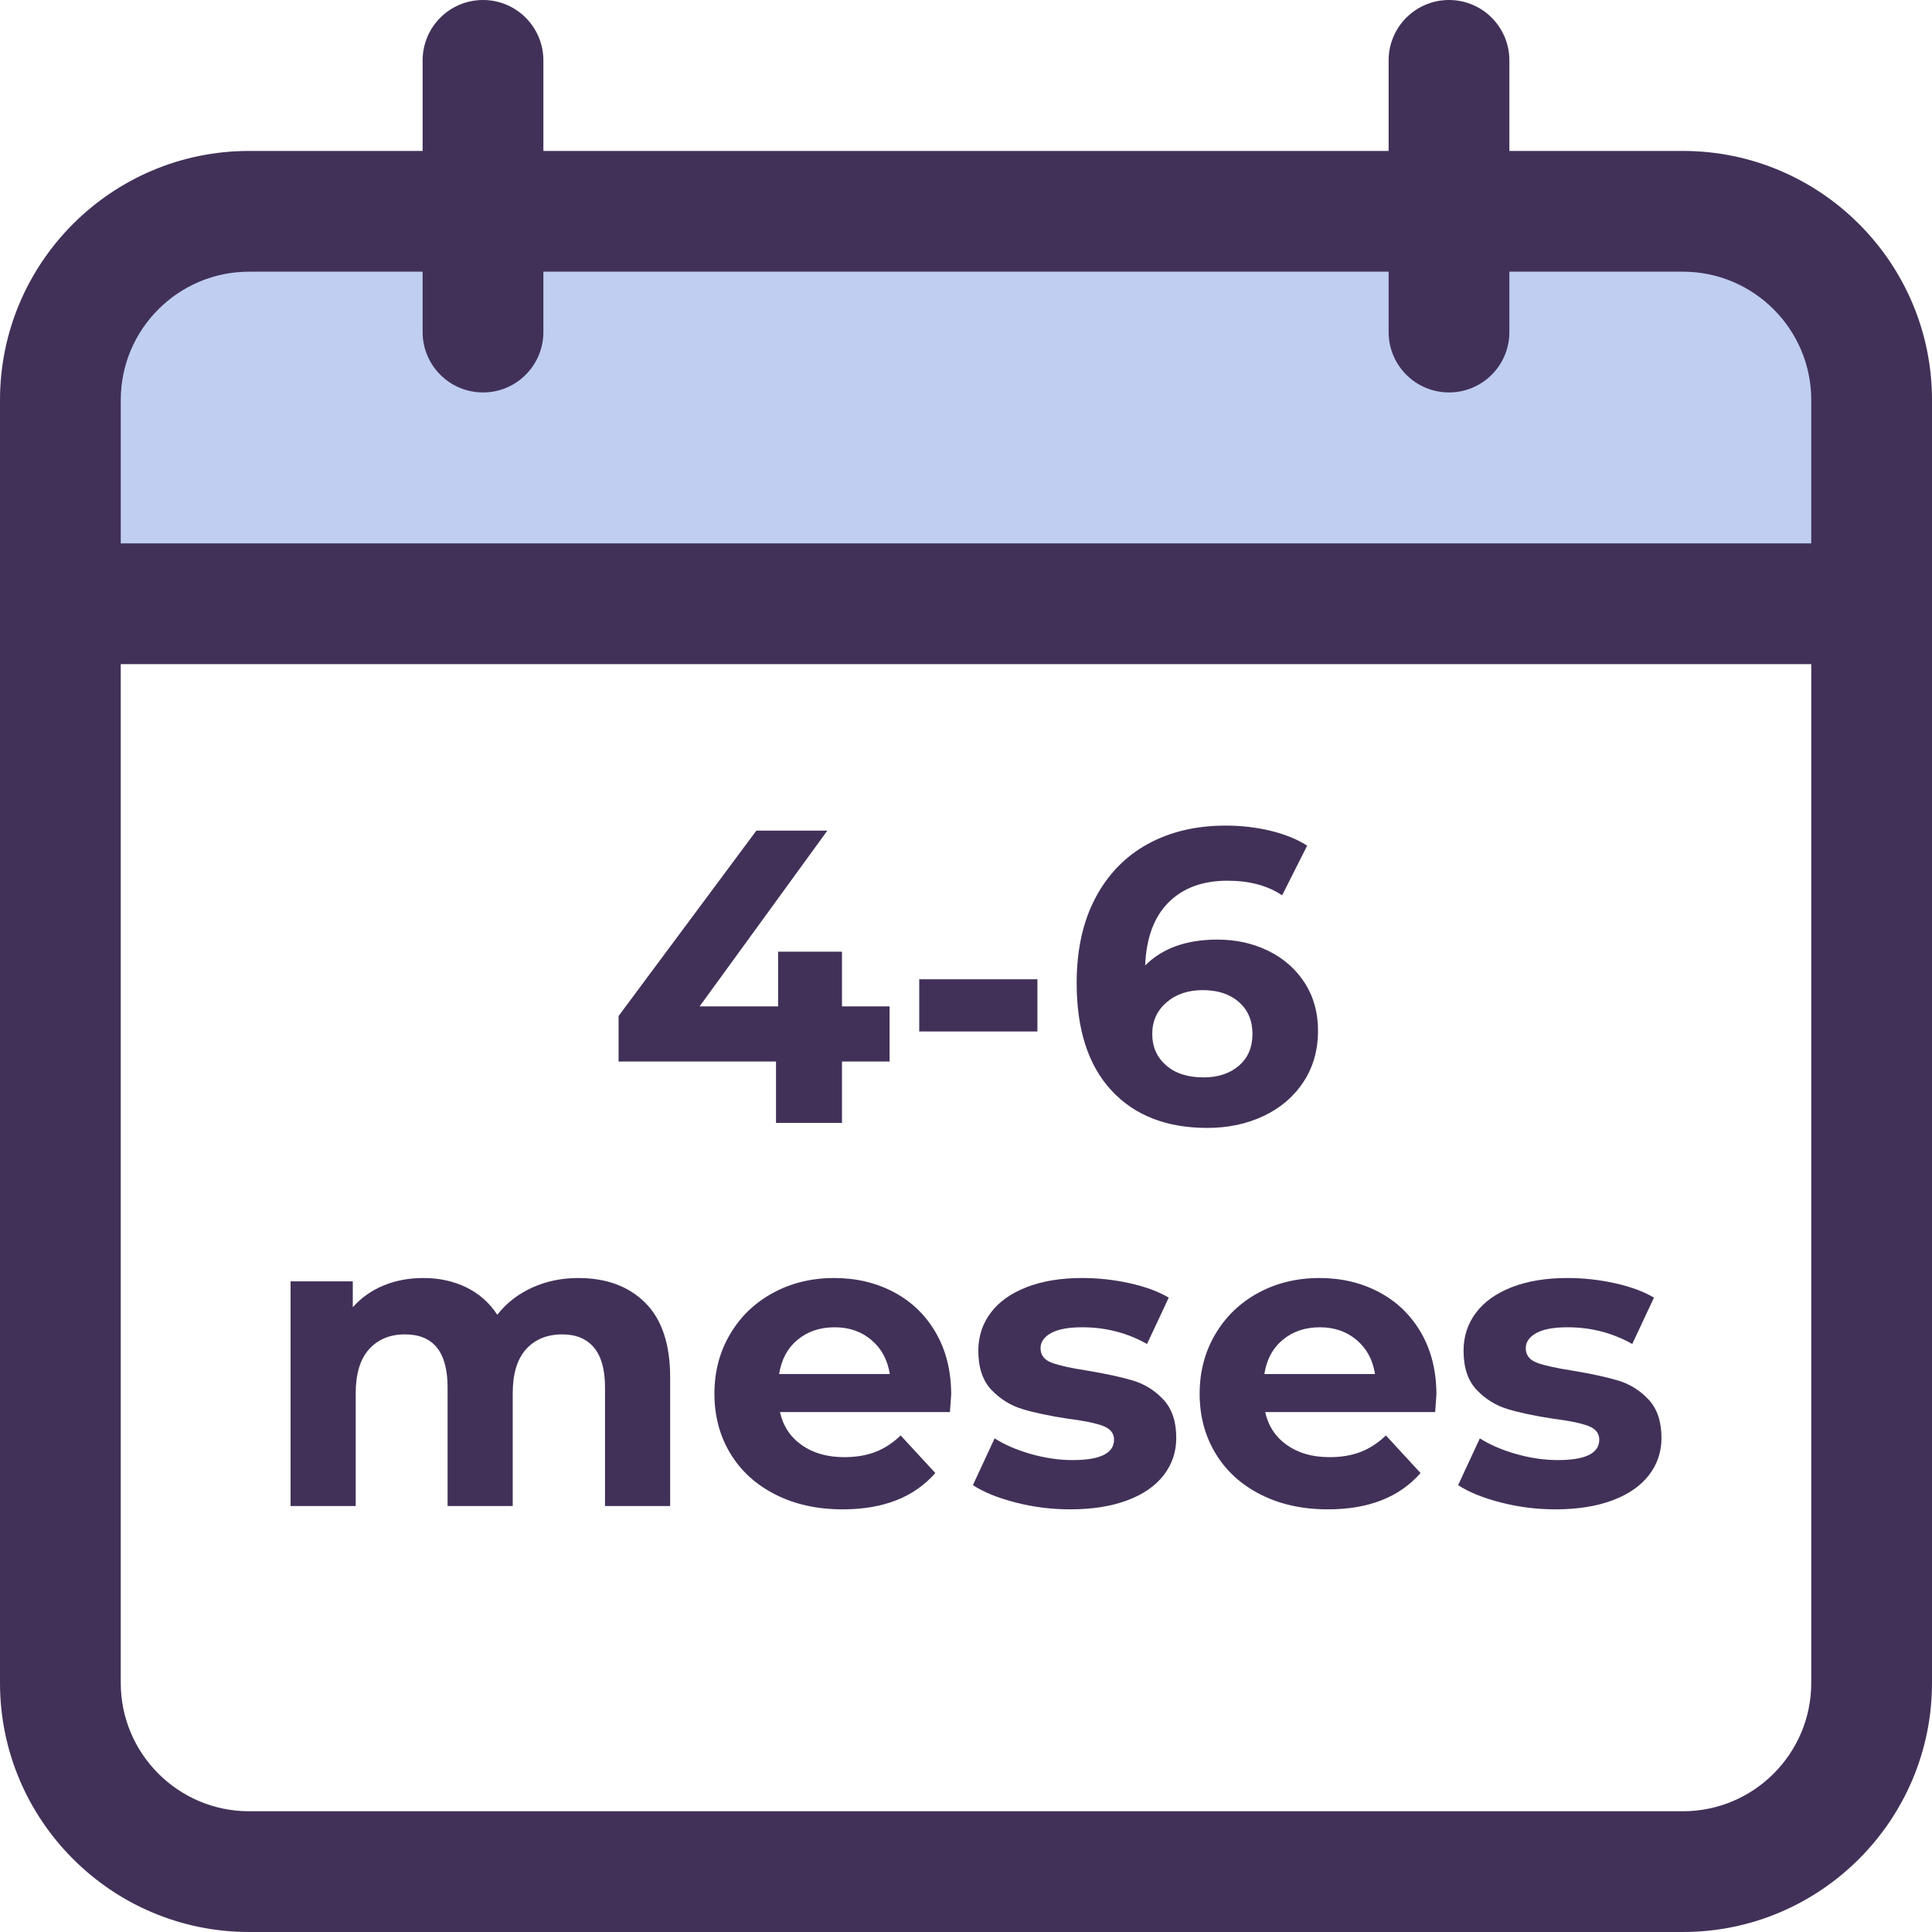
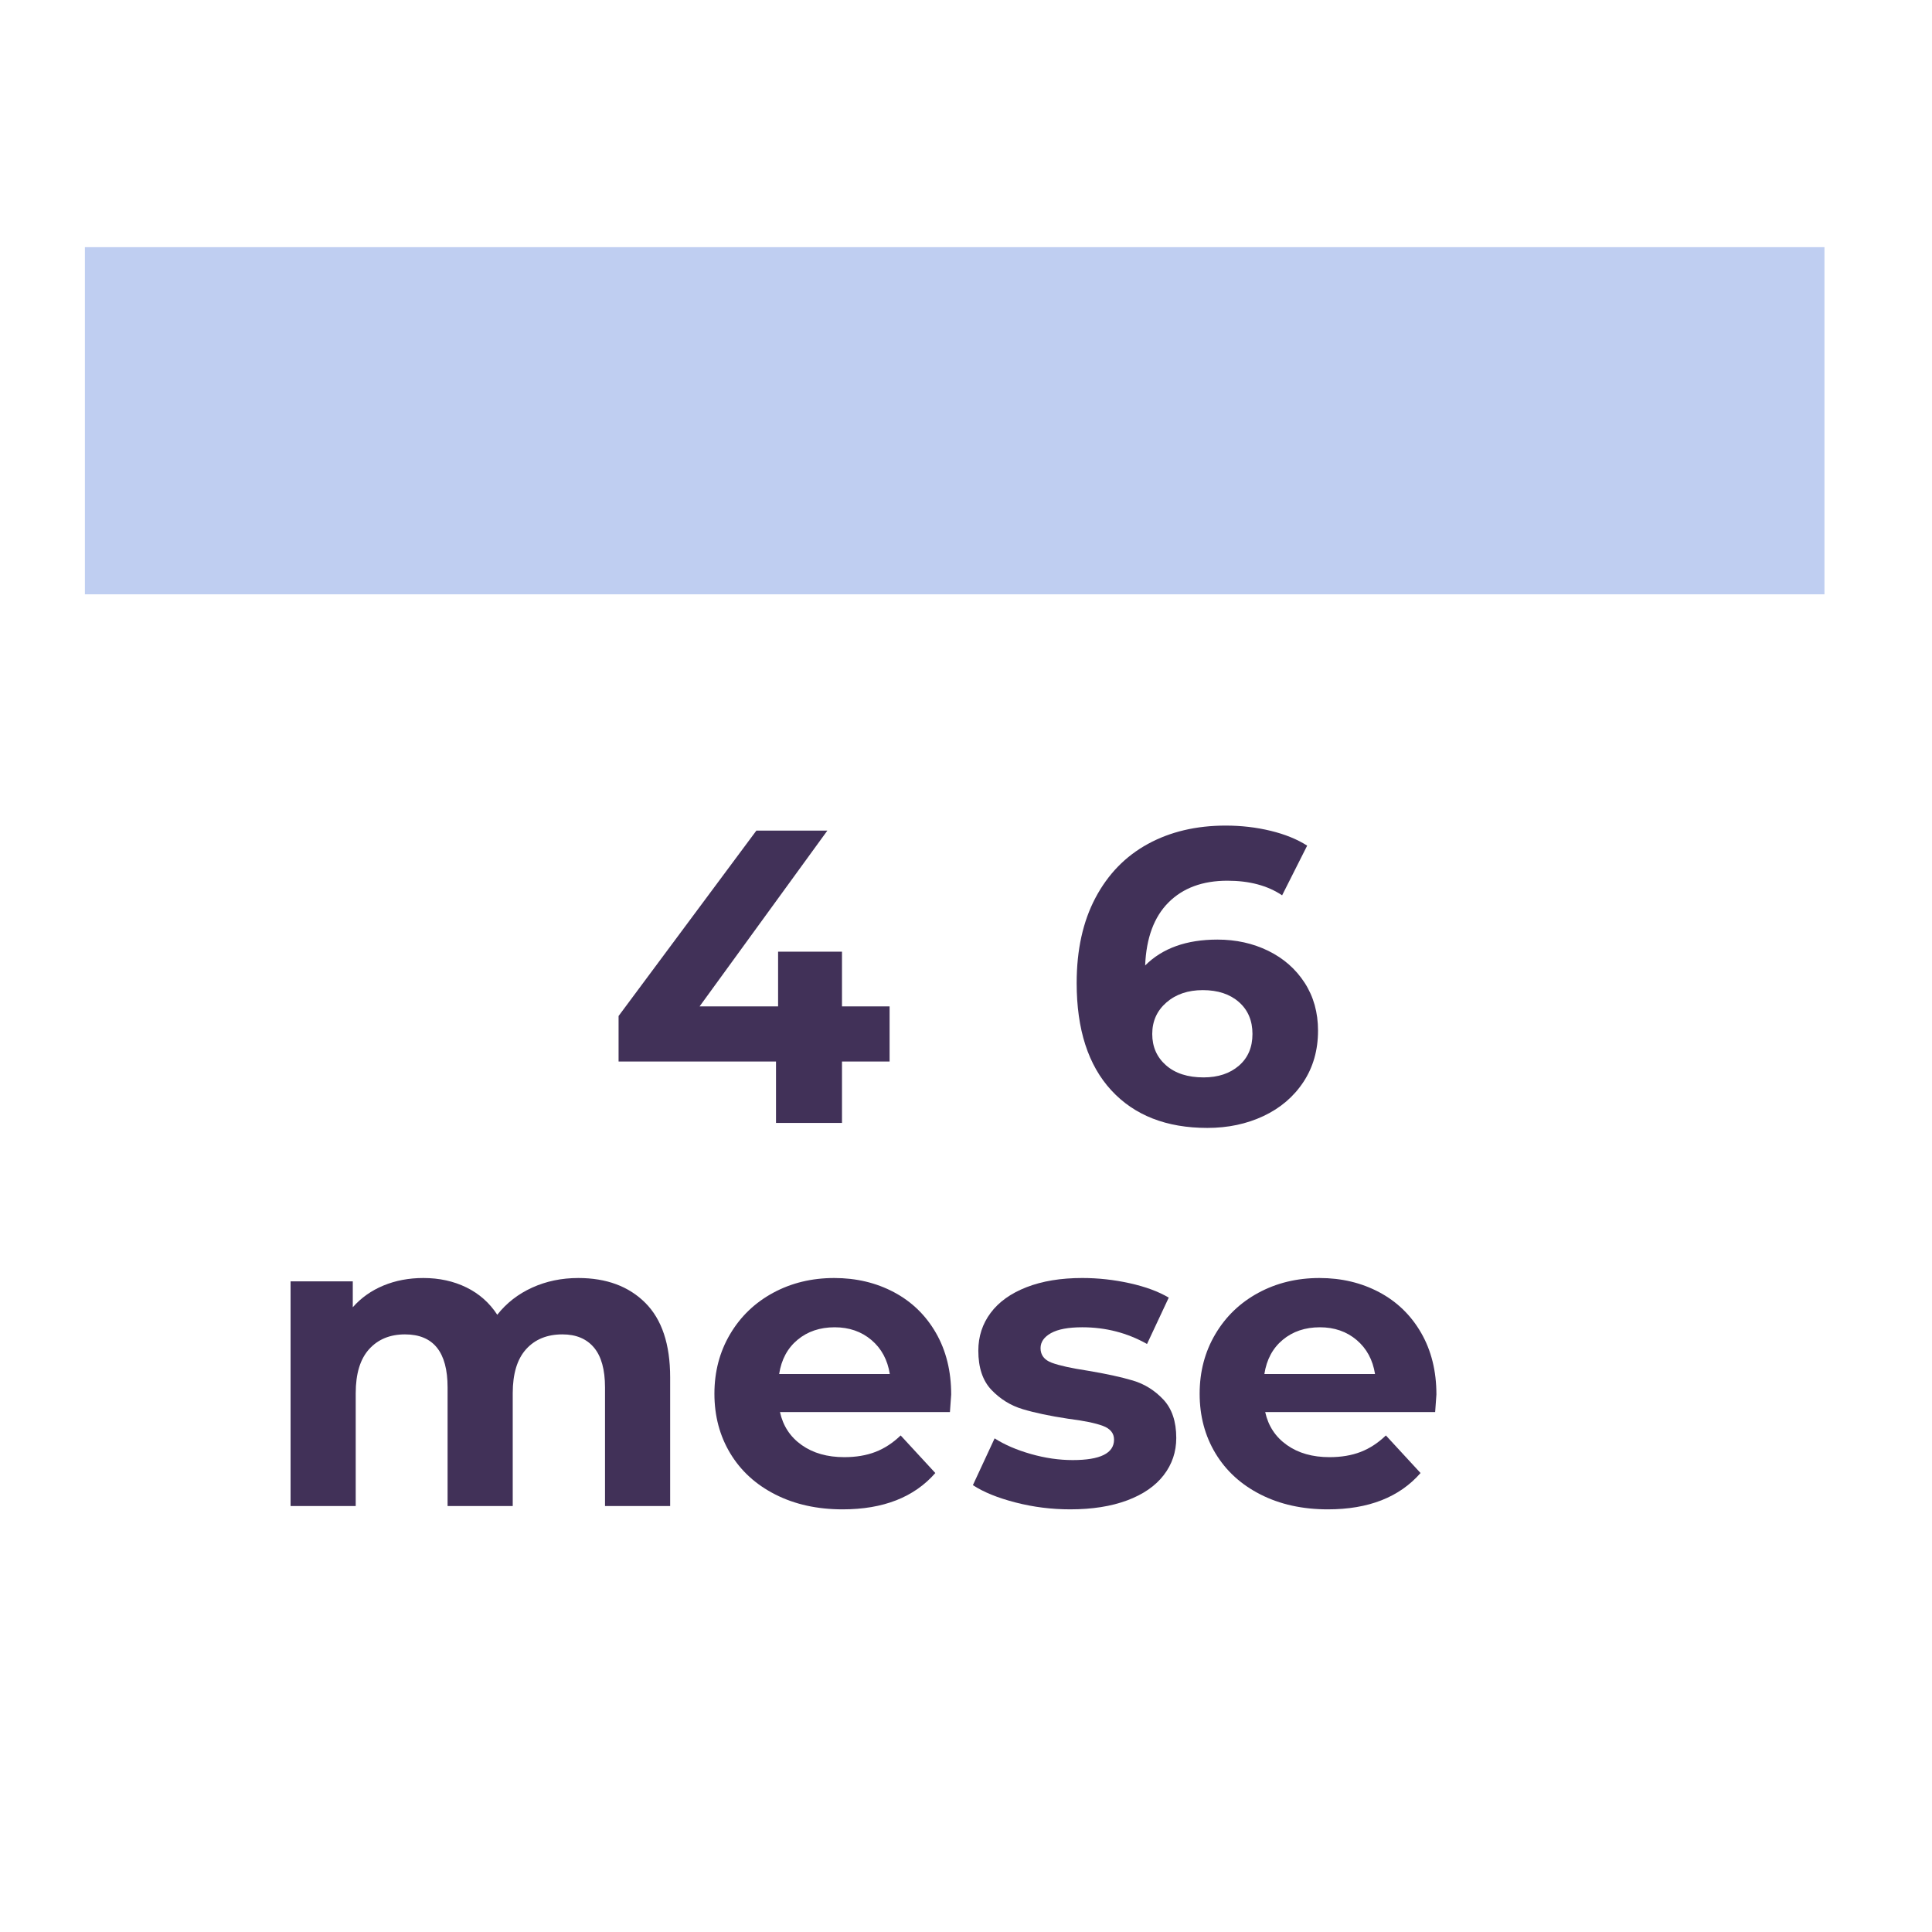
<svg xmlns="http://www.w3.org/2000/svg" version="1.1" id="Layer_1" x="0px" y="0px" width="512px" height="512px" viewBox="588 0 512 512" enable-background="new 588 0 512 512" xml:space="preserve">
  <rect x="610.5" y="65.5" fill="#BFCEF1" width="461" height="92" />
  <g>
-     <path fill="#413158" d="M1034,40h-46V16c0-8.836-7.163-16-16-16s-16,7.164-16,16v24H732V16c0-8.836-7.163-16-16-16s-16,7.164-16,16   v24h-46c-36.393,0-66,29.607-66,66v340c0,36.393,29.607,66,66,66h380c36.393,0,66-29.607,66-66V106   C1100,69.607,1070.393,40,1034,40z M654,72h46v16c0,8.836,7.163,16,16,16s16-7.164,16-16V72h224v16c0,8.836,7.163,16,16,16   s16-7.164,16-16V72h46c18.748,0,34,15.252,34,34v38H620v-38C620,87.252,635.252,72,654,72z M1034,480H654   c-18.748,0-34-15.252-34-34V176h448v270C1068,464.748,1052.748,480,1034,480z" />
-   </g>
+     </g>
  <g>
    <path fill="#413158" d="M823.752,281.315h-12.616v16.268H793.65v-16.268h-41.72v-12.063l36.519-49.135h18.813l-33.863,46.59h20.805   v-14.497h16.932v14.497h12.616V281.315z" />
-     <path fill="#413158" d="M831.607,259.515h31.318v13.833h-31.318V259.515z" />
    <path fill="#413158" d="M924.121,251.989c4.057,1.992,7.267,4.814,9.628,8.466c2.36,3.652,3.542,7.876,3.542,12.671   c0,5.165-1.292,9.702-3.874,13.612c-2.583,3.911-6.105,6.916-10.568,9.019c-4.465,2.103-9.425,3.154-14.884,3.154   c-10.846,0-19.33-3.32-25.453-9.96c-6.125-6.64-9.186-16.119-9.186-28.44c0-8.779,1.66-16.304,4.98-22.576   c3.319-6.27,7.948-11.028,13.889-14.276c5.938-3.246,12.817-4.869,20.639-4.869c4.131,0,8.096,0.462,11.896,1.383   c3.799,0.923,7.026,2.232,9.683,3.929l-6.64,13.169c-3.837-2.582-8.67-3.873-14.497-3.873c-6.567,0-11.769,1.919-15.604,5.754   c-3.837,3.837-5.903,9.406-6.197,16.71c4.573-4.574,10.956-6.861,19.145-6.861C915.563,249.001,920.063,249.998,924.121,251.989z    M916.319,282.422c2.396-2.064,3.597-4.869,3.597-8.41s-1.2-6.363-3.597-8.466c-2.398-2.103-5.588-3.154-9.572-3.154   c-3.911,0-7.12,1.09-9.628,3.265c-2.509,2.177-3.763,4.963-3.763,8.355c0,3.395,1.218,6.161,3.652,8.3   c2.435,2.141,5.755,3.209,9.96,3.209C910.804,285.521,913.921,284.488,916.319,282.422z" />
    <path fill="#413158" d="M759.014,345.271c4.389,4.39,6.584,10.975,6.584,19.753v34.085h-17.264v-31.429   c0-4.721-0.979-8.244-2.933-10.568c-1.956-2.324-4.741-3.486-8.354-3.486c-4.059,0-7.268,1.312-9.629,3.929   c-2.361,2.62-3.541,6.512-3.541,11.676v29.879h-17.264v-31.429c0-9.368-3.762-14.055-11.287-14.055   c-3.984,0-7.157,1.312-9.518,3.929c-2.361,2.62-3.541,6.512-3.541,11.676v29.879h-17.264v-59.537h16.488v6.861   c2.214-2.508,4.926-4.427,8.135-5.755s6.731-1.992,10.568-1.992c4.205,0,8.004,0.83,11.398,2.49   c3.393,1.66,6.123,4.077,8.189,7.248c2.434-3.099,5.514-5.495,9.24-7.192c3.725-1.696,7.802-2.546,12.229-2.546   C748.702,338.687,754.623,340.883,759.014,345.271z" />
    <path fill="#413158" d="M839.742,374.21h-45.041c0.812,3.689,2.729,6.604,5.755,8.742c3.024,2.141,6.787,3.21,11.288,3.21   c3.099,0,5.846-0.46,8.244-1.384c2.396-0.922,4.629-2.379,6.695-4.371l9.186,9.96c-5.607,6.418-13.797,9.628-24.568,9.628   c-6.714,0-12.653-1.31-17.816-3.929c-5.165-2.618-9.148-6.253-11.951-10.9c-2.805-4.648-4.206-9.922-4.206-15.825   c0-5.827,1.384-11.084,4.149-15.77c2.768-4.685,6.566-8.336,11.398-10.956c4.832-2.618,10.237-3.929,16.213-3.929   c5.827,0,11.104,1.256,15.825,3.763c4.72,2.509,8.428,6.105,11.122,10.79c2.691,4.686,4.039,10.126,4.039,16.323   C840.074,369.783,839.963,371.333,839.742,374.21z M799.35,355.065c-2.656,2.213-4.279,5.239-4.869,9.074h29.326   c-0.592-3.763-2.213-6.768-4.869-9.02c-2.656-2.249-5.904-3.375-9.738-3.375C805.287,351.745,802.006,352.852,799.35,355.065z" />
    <path fill="#413158" d="M857.116,398.169c-4.723-1.218-8.485-2.748-11.288-4.593l5.755-12.395c2.655,1.698,5.865,3.081,9.627,4.15   c3.763,1.07,7.451,1.604,11.066,1.604c7.305,0,10.956-1.808,10.956-5.423c0-1.696-0.996-2.913-2.988-3.651   c-1.991-0.737-5.054-1.364-9.185-1.882c-4.869-0.736-8.892-1.586-12.063-2.545c-3.173-0.958-5.921-2.656-8.244-5.091   c-2.324-2.435-3.486-5.901-3.486-10.402c0-3.763,1.088-7.1,3.265-10.016c2.175-2.913,5.349-5.182,9.518-6.806   c4.167-1.622,9.091-2.435,14.773-2.435c4.205,0,8.392,0.462,12.561,1.384c4.167,0.923,7.616,2.195,10.347,3.817l-5.755,12.284   c-5.239-2.95-10.955-4.427-17.152-4.427c-3.69,0-6.457,0.517-8.3,1.549c-1.845,1.034-2.767,2.362-2.767,3.984   c0,1.845,0.996,3.137,2.987,3.873c1.992,0.738,5.163,1.438,9.518,2.103c4.869,0.813,8.854,1.68,11.951,2.601   c3.099,0.924,5.791,2.601,8.079,5.035c2.286,2.435,3.431,5.829,3.431,10.182c0,3.689-1.106,6.972-3.32,9.849   c-2.213,2.878-5.441,5.11-9.683,6.695c-4.243,1.586-9.279,2.38-15.106,2.38C866.669,399.995,861.836,399.386,857.116,398.169z" />
    <path fill="#413158" d="M968.332,374.21h-45.041c0.812,3.689,2.729,6.604,5.755,8.742c3.024,2.141,6.787,3.21,11.288,3.21   c3.099,0,5.846-0.46,8.244-1.384c2.396-0.922,4.629-2.379,6.695-4.371l9.186,9.96c-5.608,6.418-13.797,9.628-24.567,9.628   c-6.715,0-12.654-1.31-17.817-3.929c-5.165-2.618-9.148-6.253-11.952-10.9c-2.805-4.648-4.205-9.922-4.205-15.825   c0-5.827,1.384-11.084,4.15-15.77c2.767-4.685,6.565-8.336,11.398-10.956c4.831-2.618,10.236-3.929,16.212-3.929   c5.827,0,11.103,1.256,15.825,3.763c4.721,2.509,8.428,6.105,11.122,10.79c2.691,4.686,4.039,10.126,4.039,16.323   C968.664,369.783,968.553,371.333,968.332,374.21z M927.939,355.065c-2.656,2.213-4.279,5.239-4.869,9.074h29.326   c-0.592-3.763-2.214-6.768-4.869-9.02c-2.656-2.249-5.903-3.375-9.739-3.375C933.877,351.745,930.596,352.852,927.939,355.065z" />
-     <path fill="#413158" d="M985.706,398.169c-4.723-1.218-8.484-2.748-11.288-4.593l5.755-12.395c2.656,1.698,5.865,3.081,9.628,4.15   c3.763,1.07,7.451,1.604,11.066,1.604c7.304,0,10.956-1.808,10.956-5.423c0-1.696-0.996-2.913-2.988-3.651   c-1.992-0.737-5.055-1.364-9.186-1.882c-4.869-0.736-8.891-1.586-12.063-2.545c-3.173-0.958-5.92-2.656-8.244-5.091   s-3.485-5.901-3.485-10.402c0-3.763,1.087-7.1,3.265-10.016c2.175-2.913,5.348-5.182,9.517-6.806   c4.167-1.622,9.092-2.435,14.773-2.435c4.205,0,8.392,0.462,12.561,1.384c4.167,0.923,7.617,2.195,10.348,3.817l-5.755,12.284   c-5.239-2.95-10.956-4.427-17.153-4.427c-3.689,0-6.456,0.517-8.3,1.549c-1.845,1.034-2.767,2.362-2.767,3.984   c0,1.845,0.996,3.137,2.988,3.873c1.992,0.738,5.163,1.438,9.517,2.103c4.87,0.813,8.854,1.68,11.952,2.601   c3.099,0.924,5.791,2.601,8.078,5.035c2.286,2.435,3.431,5.829,3.431,10.182c0,3.689-1.106,6.972-3.319,9.849   c-2.214,2.878-5.441,5.11-9.684,6.695c-4.243,1.586-9.278,2.38-15.105,2.38C995.26,399.995,990.427,399.386,985.706,398.169z" />
  </g>
</svg>